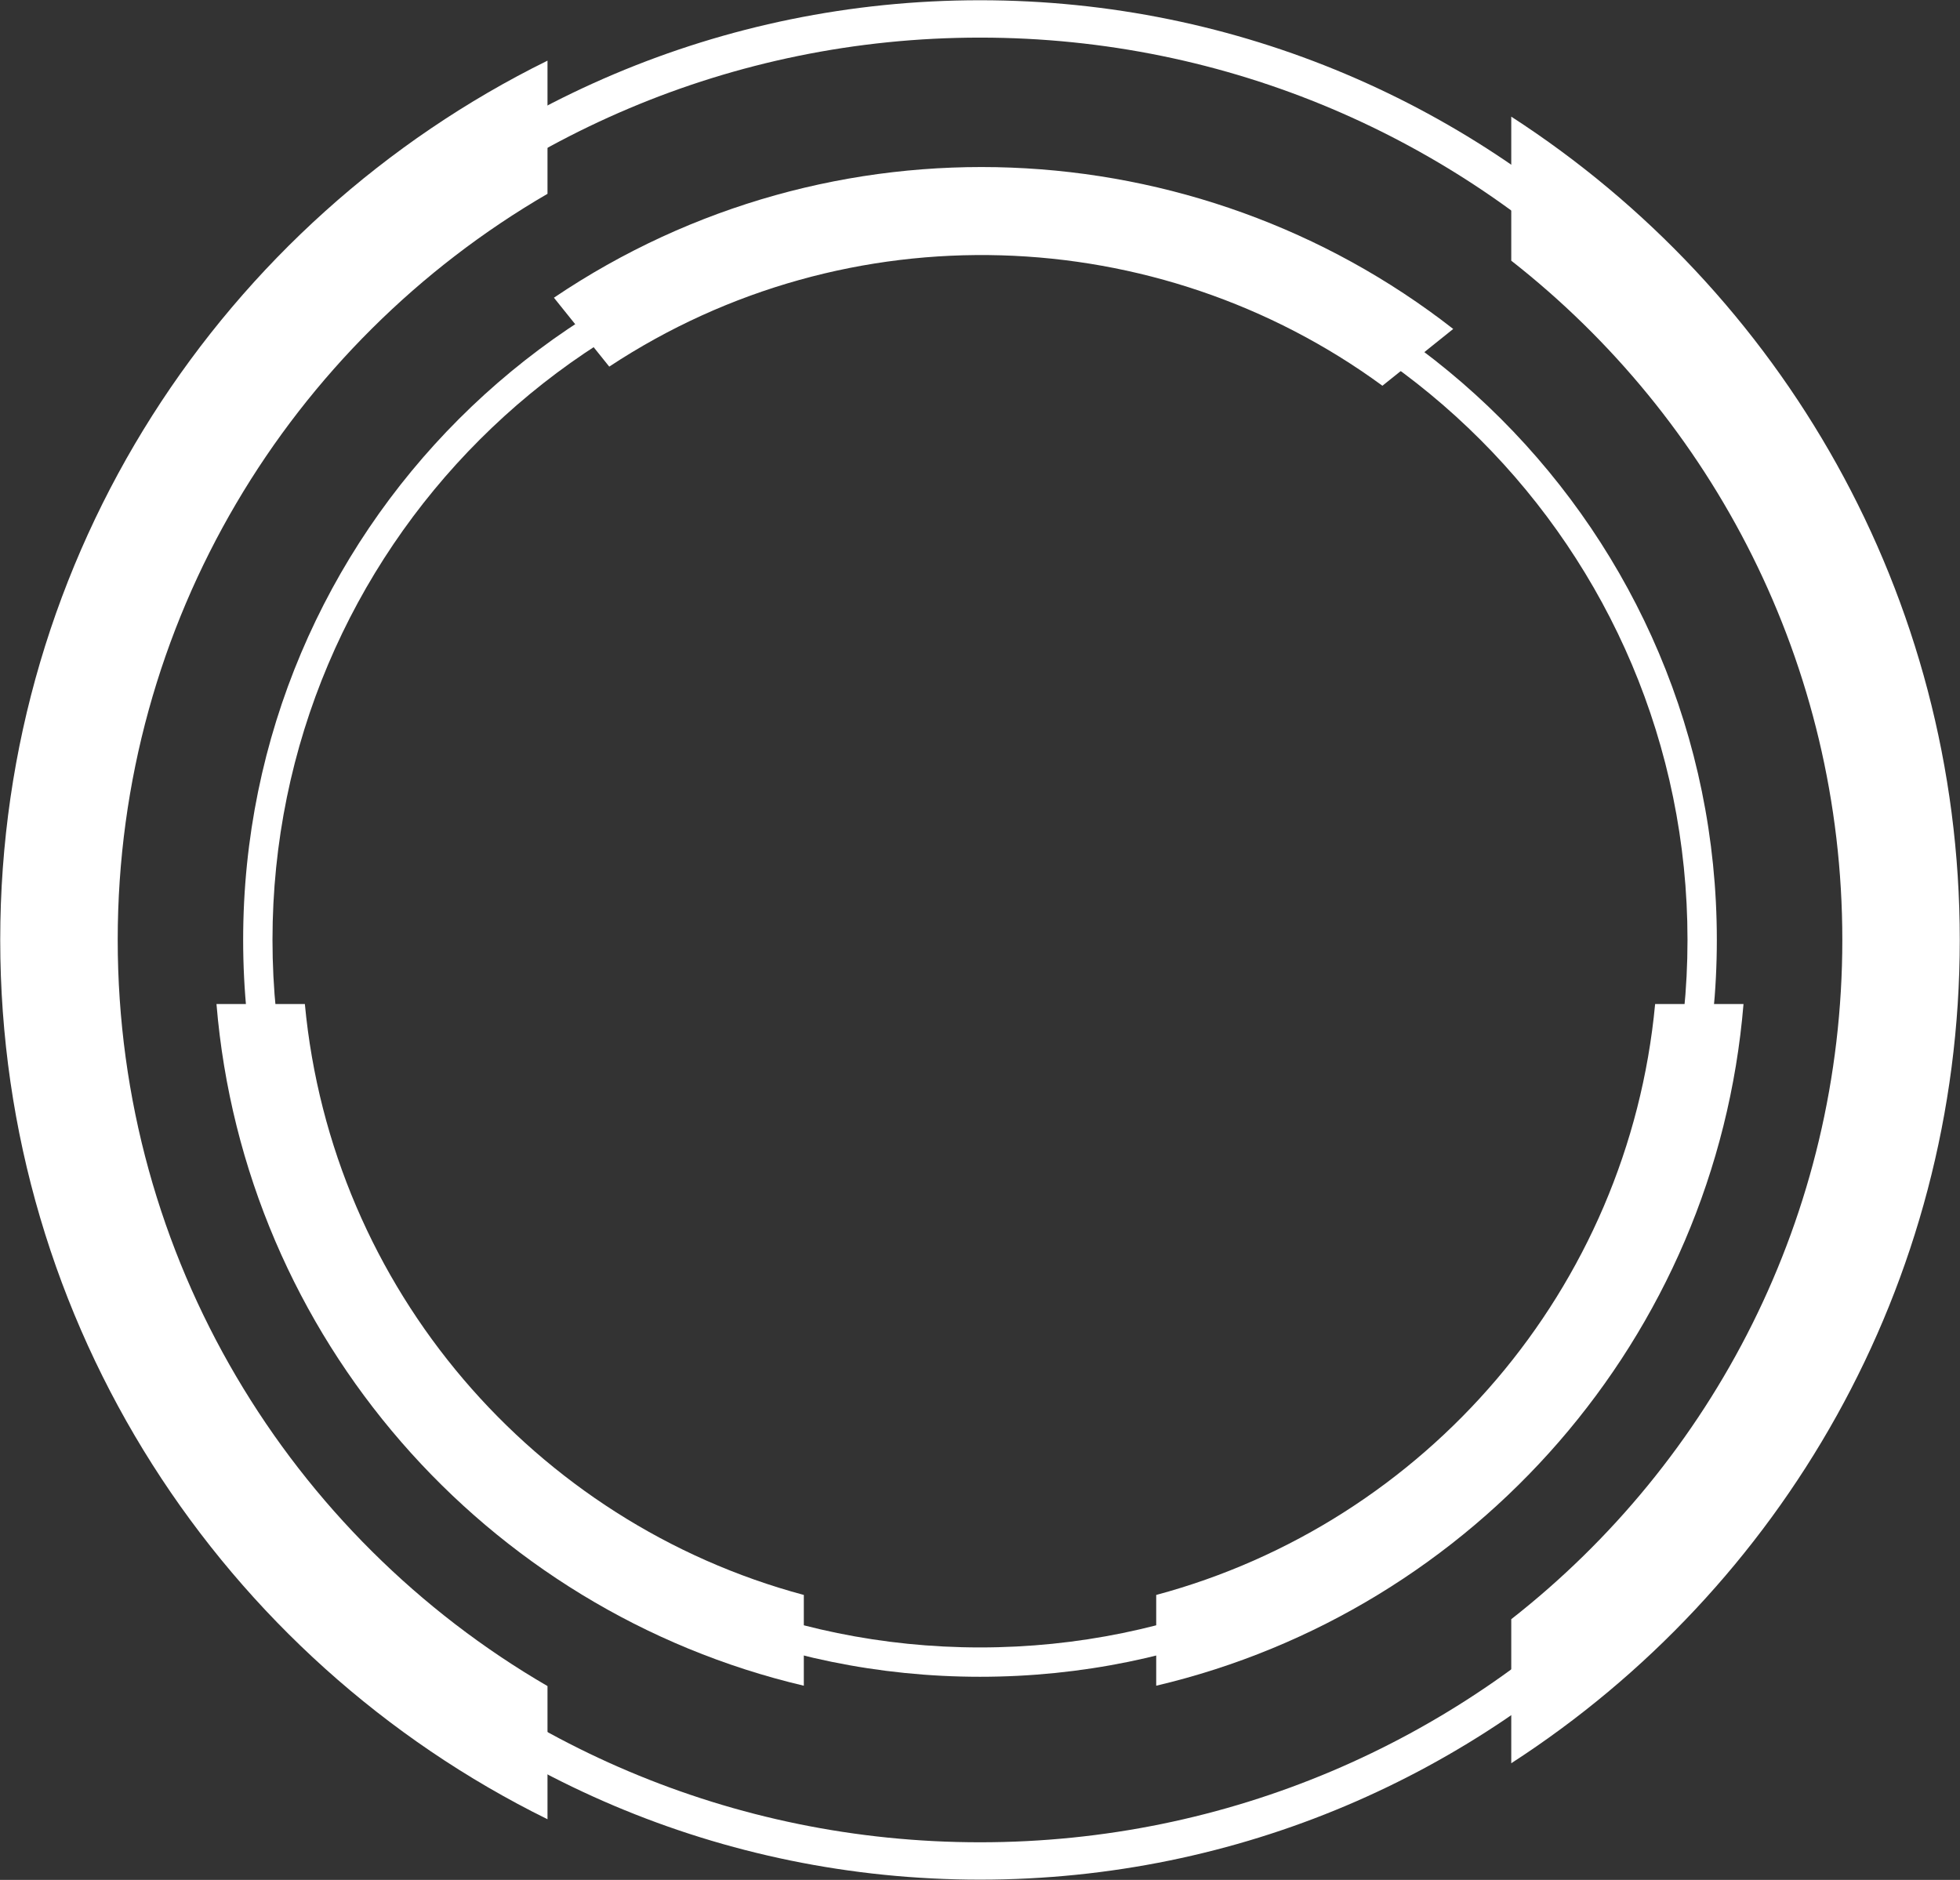
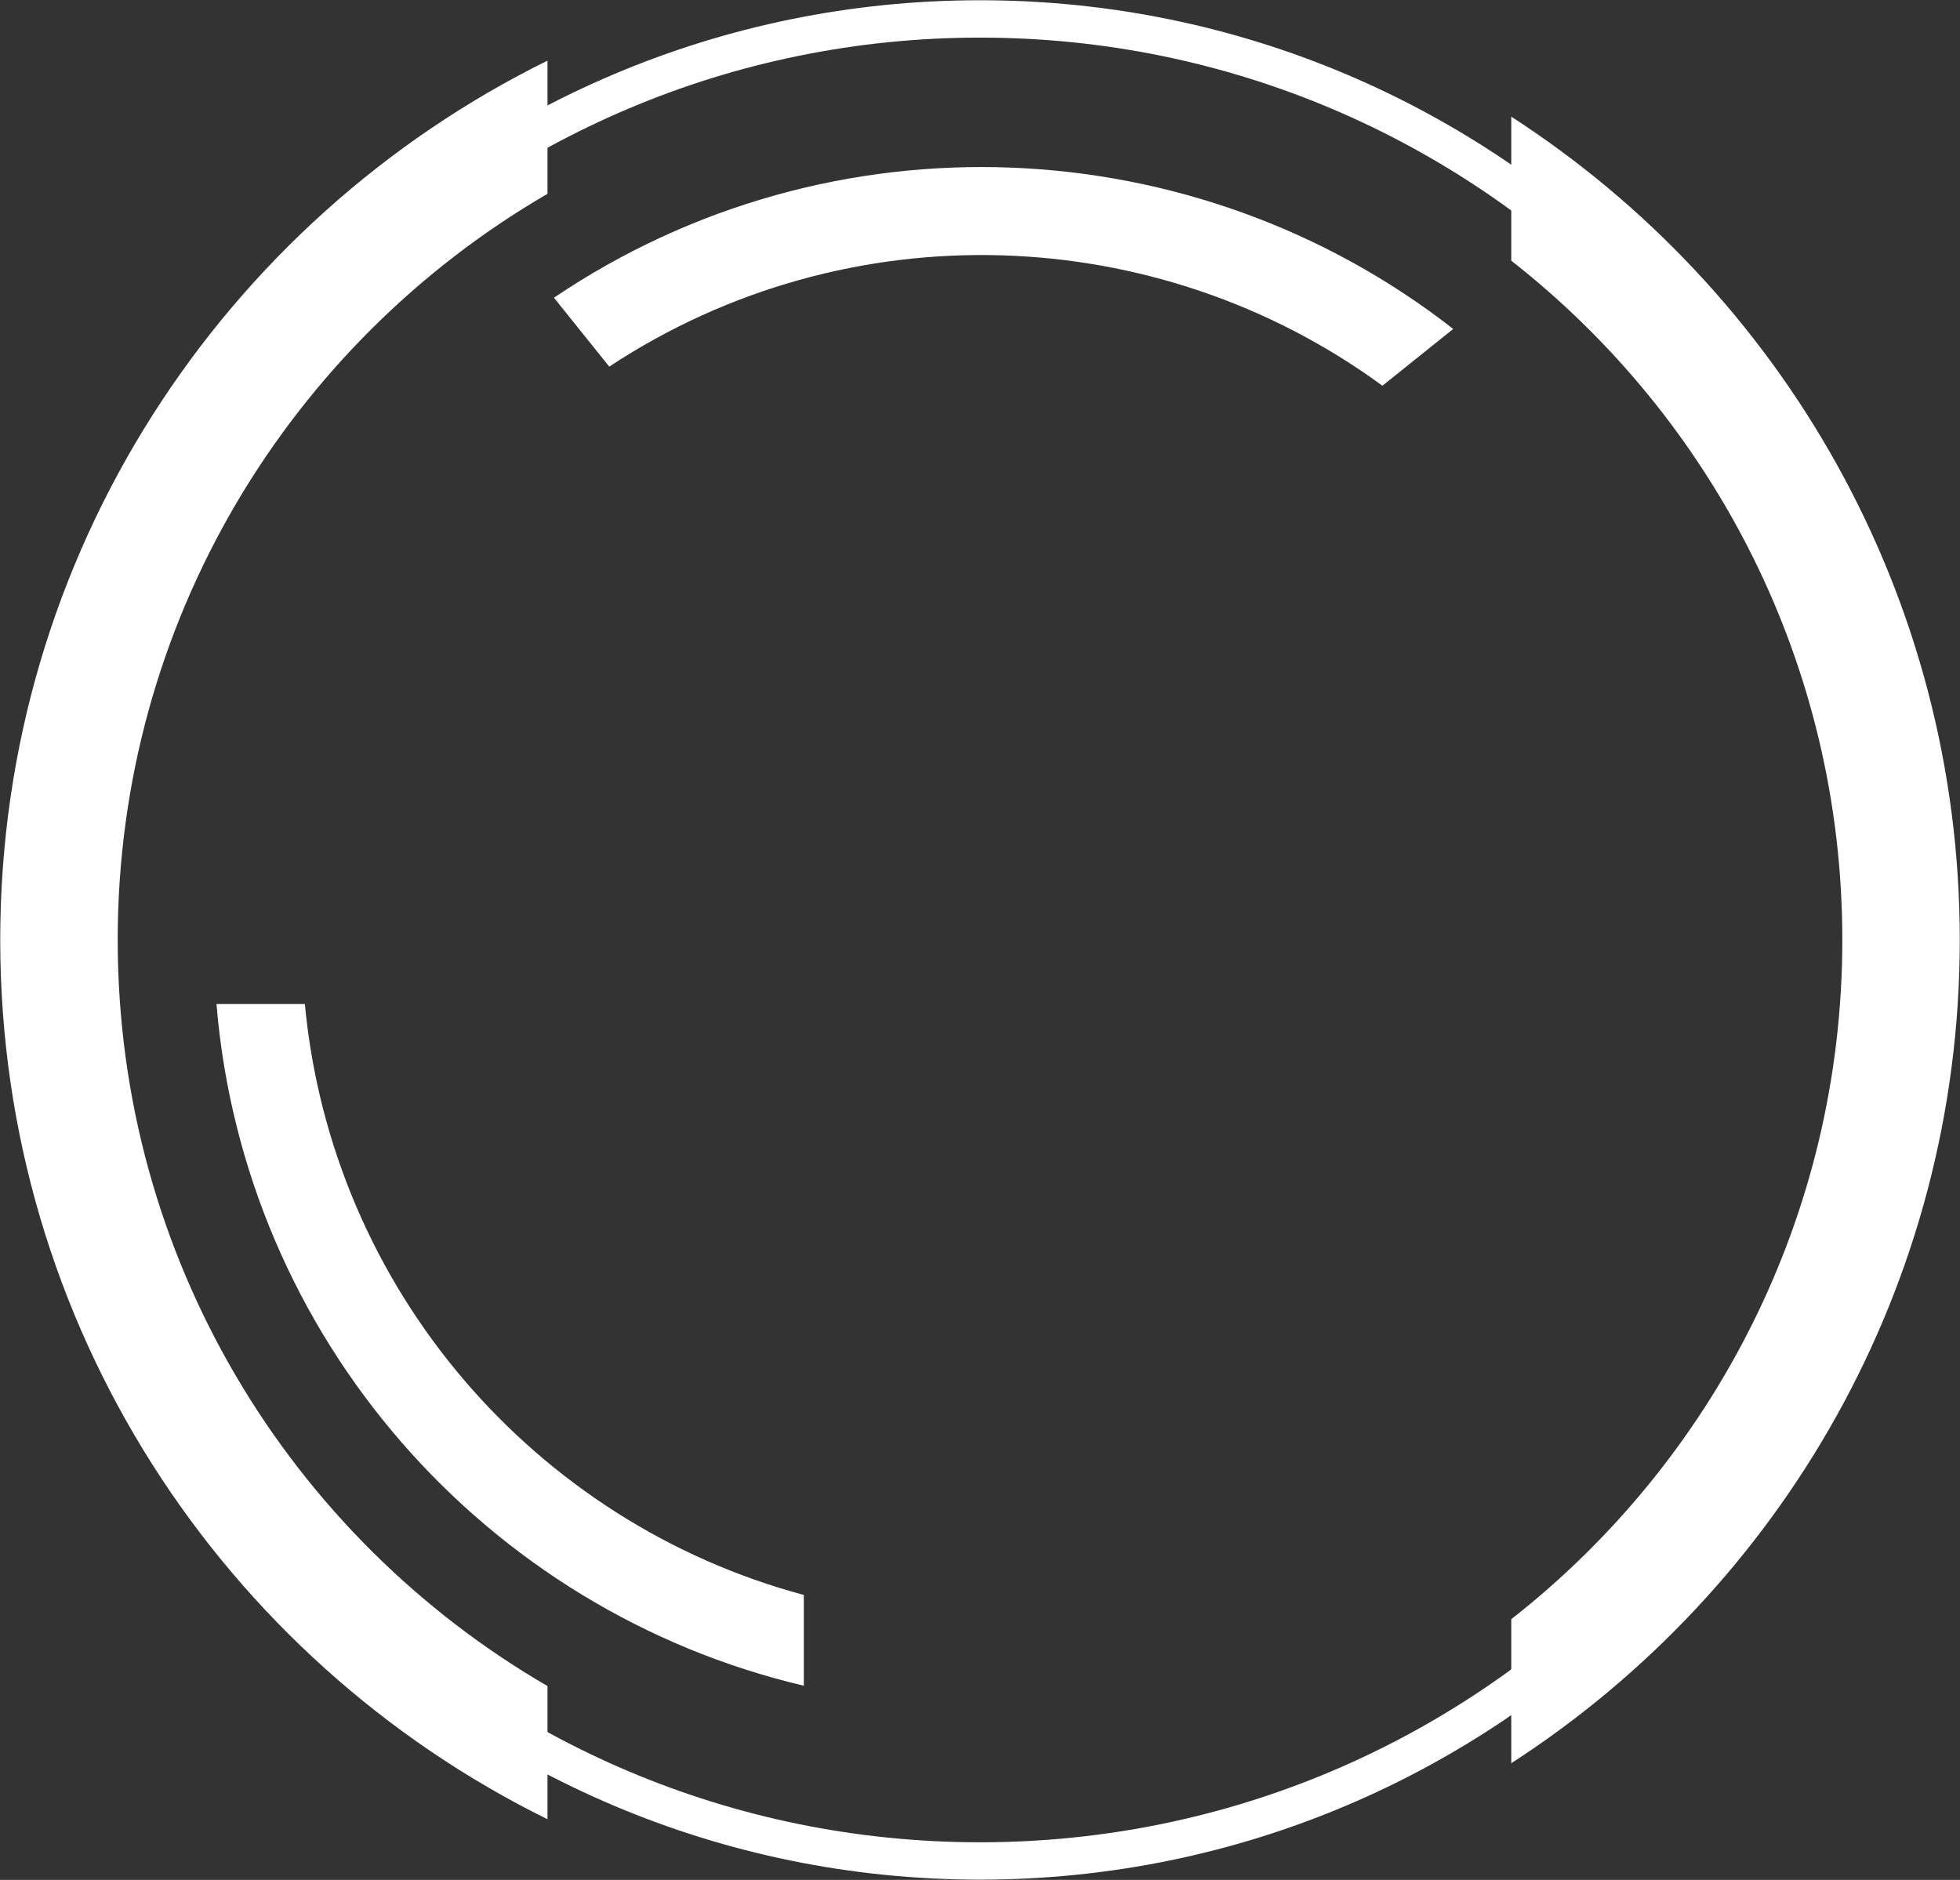
<svg xmlns="http://www.w3.org/2000/svg" fill="#000000" height="169" preserveAspectRatio="xMidYMid meet" version="1" viewBox="0.5 0.9 176.2 169.0" width="176.2" zoomAndPan="magnify">
  <rect x="0.5" y="0.9" width="176.2" height="169.0" fill="#333333" stroke="none" />
  <g fill="#ffffff" fill-rule="evenodd" id="change1_1">
    <path d="M 136.359 11.387 C 160.621 27.074 176.68 54.359 176.68 85.398 C 176.68 116.441 160.621 143.727 136.359 159.414 L 136.359 146.465 C 154.477 132.273 166.121 110.199 166.121 85.398 C 166.121 60.602 154.477 38.527 136.359 24.336 Z M 49.719 164.449 C 20.574 150.086 0.52 120.086 0.52 85.398 C 0.52 50.715 20.574 20.715 49.719 6.352 L 49.719 18.324 C 26.617 31.746 11.082 56.758 11.082 85.398 C 11.082 114.043 26.617 139.055 49.719 152.477 L 49.719 164.449" />
    <path d="M 88.602 0.922 C 135.258 0.922 173.078 38.742 173.078 85.398 C 173.078 132.059 135.258 169.879 88.602 169.879 C 41.941 169.879 4.121 132.059 4.121 85.398 C 4.121 38.742 41.941 0.922 88.602 0.922 Z M 88.602 4.281 C 133.402 4.281 169.719 40.598 169.719 85.398 C 169.719 130.203 133.402 166.52 88.602 166.52 C 43.797 166.52 7.48 130.203 7.48 85.398 C 7.48 40.598 43.797 4.281 88.602 4.281" />
    <path d="M 72.762 152.445 C 44.168 145.715 22.445 121.168 19.961 91.16 L 27.906 91.16 C 30.309 116.781 48.562 137.793 72.762 144.285 L 72.762 152.445" />
-     <path d="M 157.238 91.16 C 154.754 121.168 133.035 145.715 104.441 152.445 L 104.441 144.285 C 128.641 137.793 146.891 116.781 149.293 91.16 L 157.238 91.16" />
-     <path d="M 88.602 19.16 C 125.184 19.16 154.84 48.816 154.84 85.398 C 154.84 121.984 125.184 151.641 88.602 151.641 C 52.016 151.641 22.359 121.984 22.359 85.398 C 22.359 48.816 52.016 19.16 88.602 19.16 Z M 88.602 21.797 C 123.73 21.797 152.203 50.27 152.203 85.398 C 152.203 120.527 123.73 149.004 88.602 149.004 C 53.473 149.004 24.996 120.527 24.996 85.398 C 24.996 50.27 53.473 21.797 88.602 21.797" />
    <path d="M 50.297 27.664 C 75.25 10.816 107.988 12.387 131.141 30.473 L 124.777 35.578 C 104.566 20.773 76.754 19.691 55.27 33.859 L 50.297 27.664" />
  </g>
</svg>